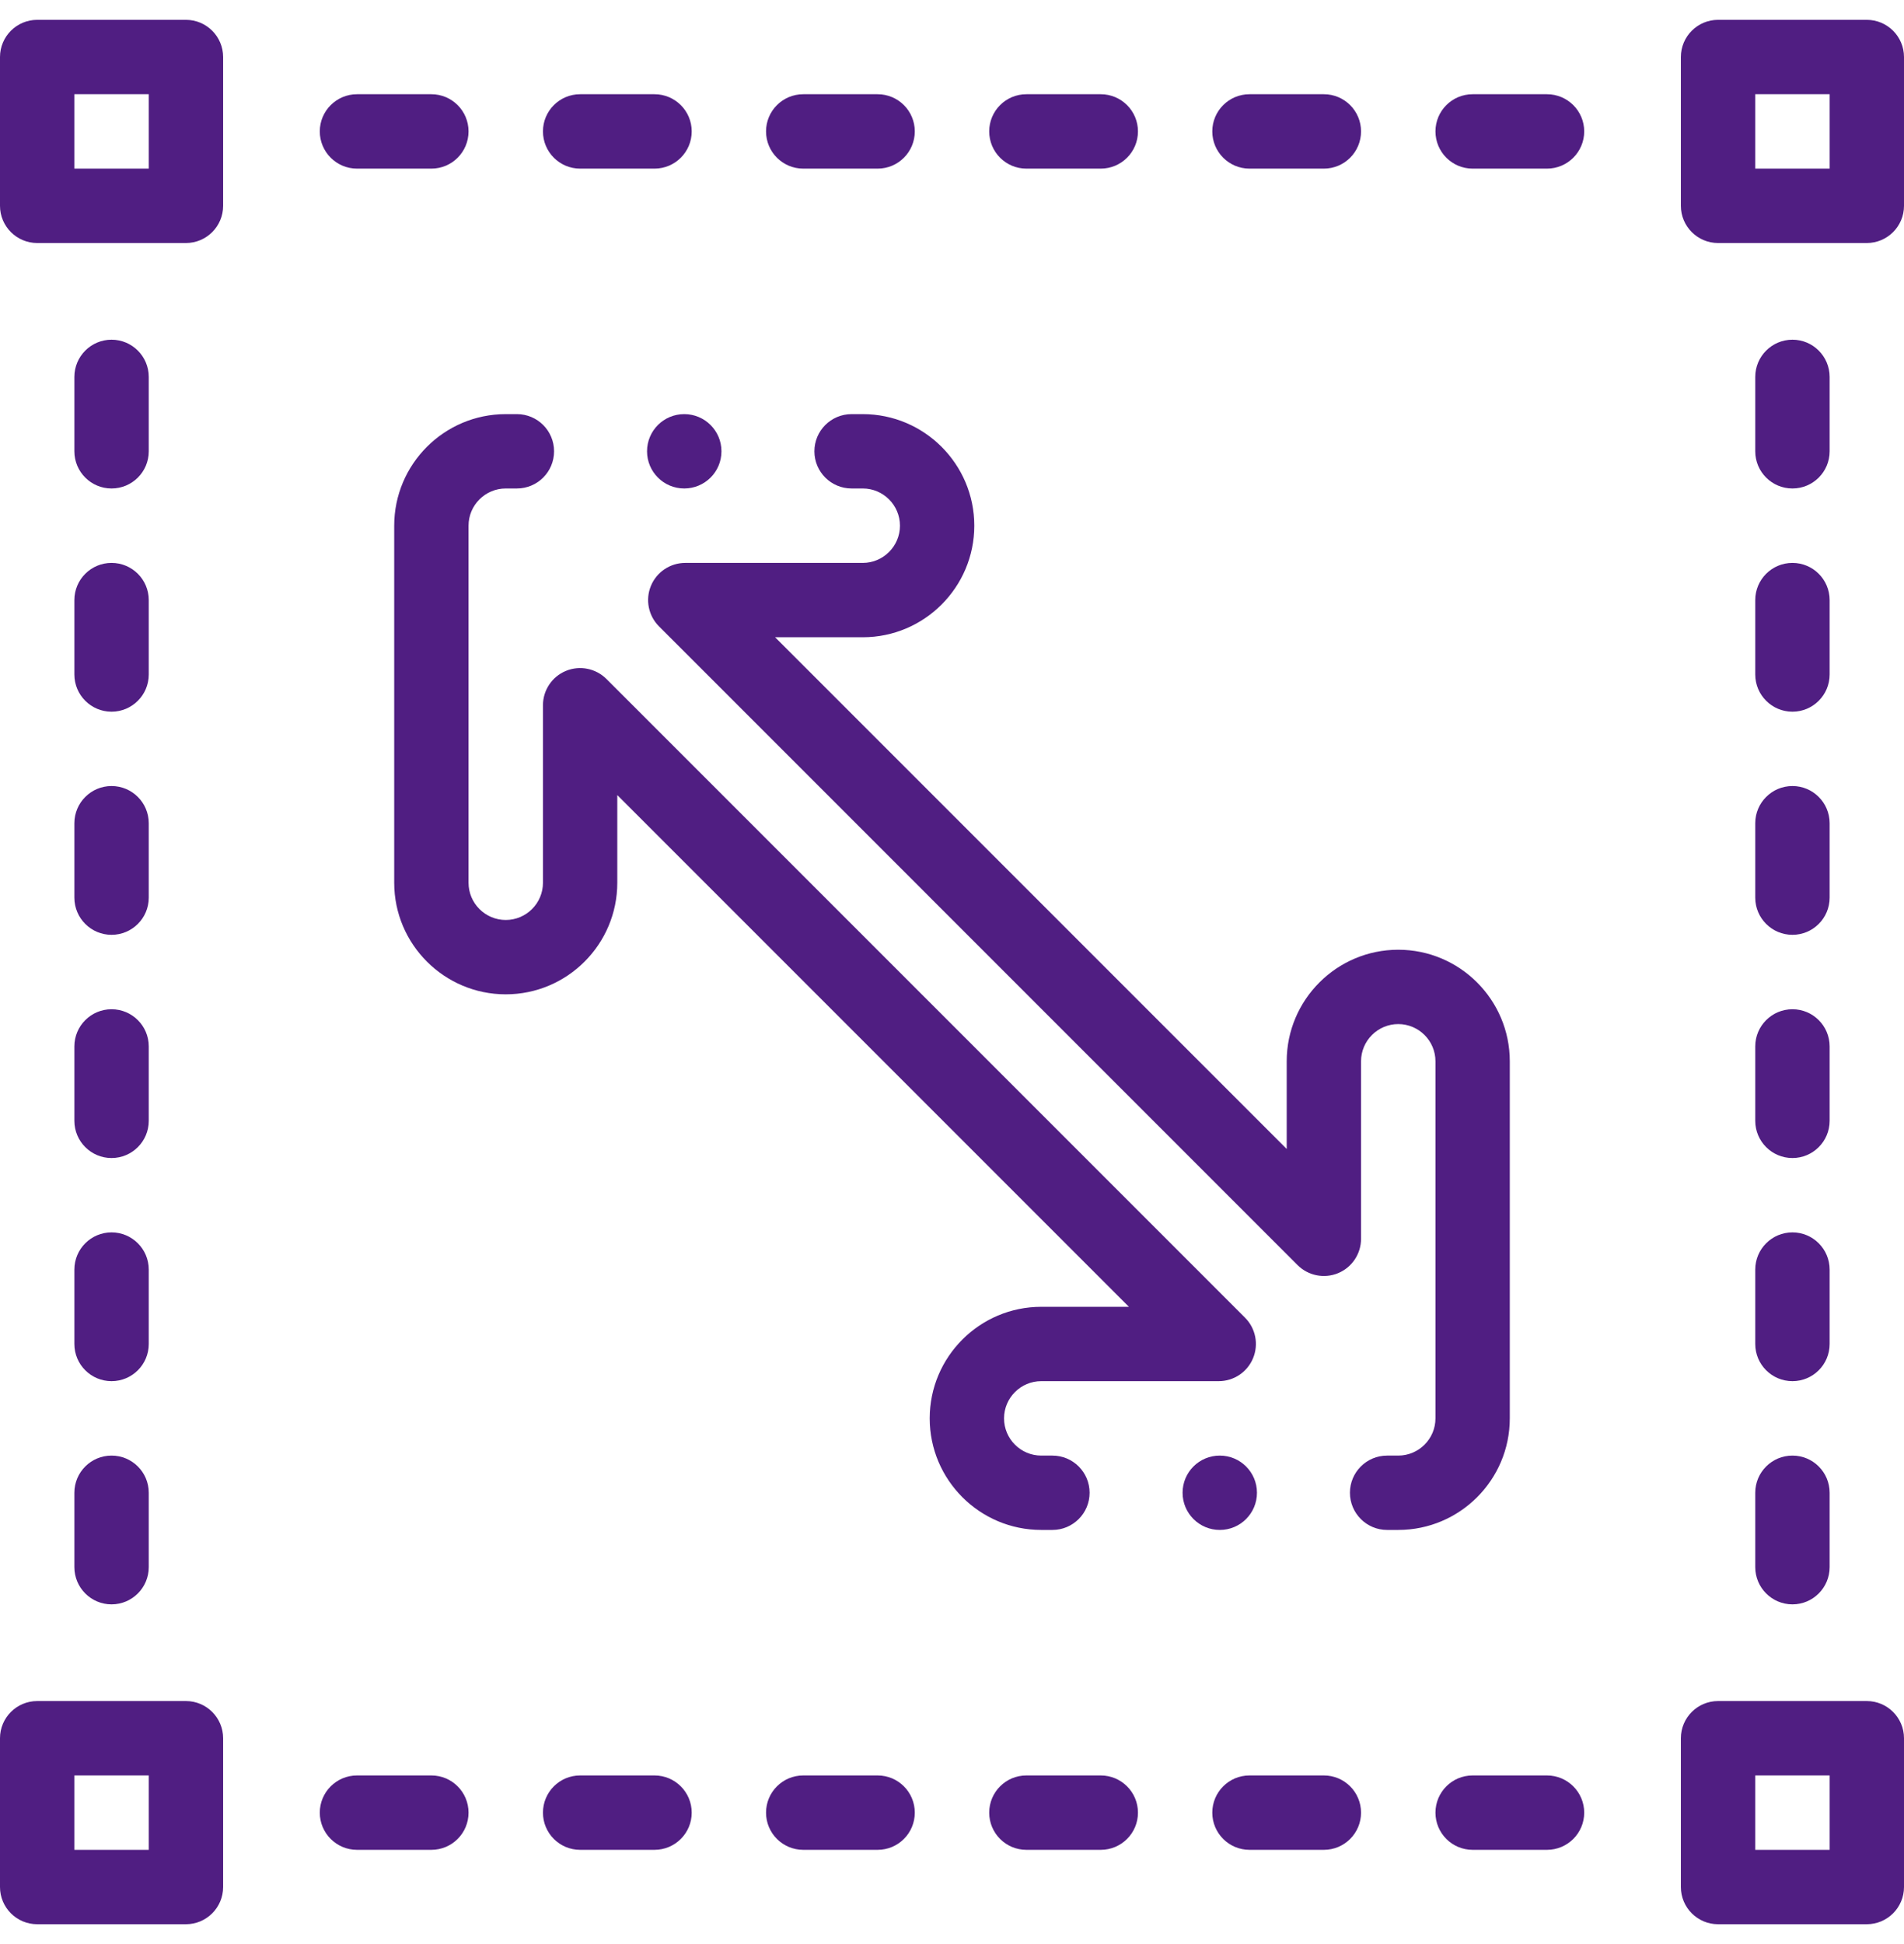
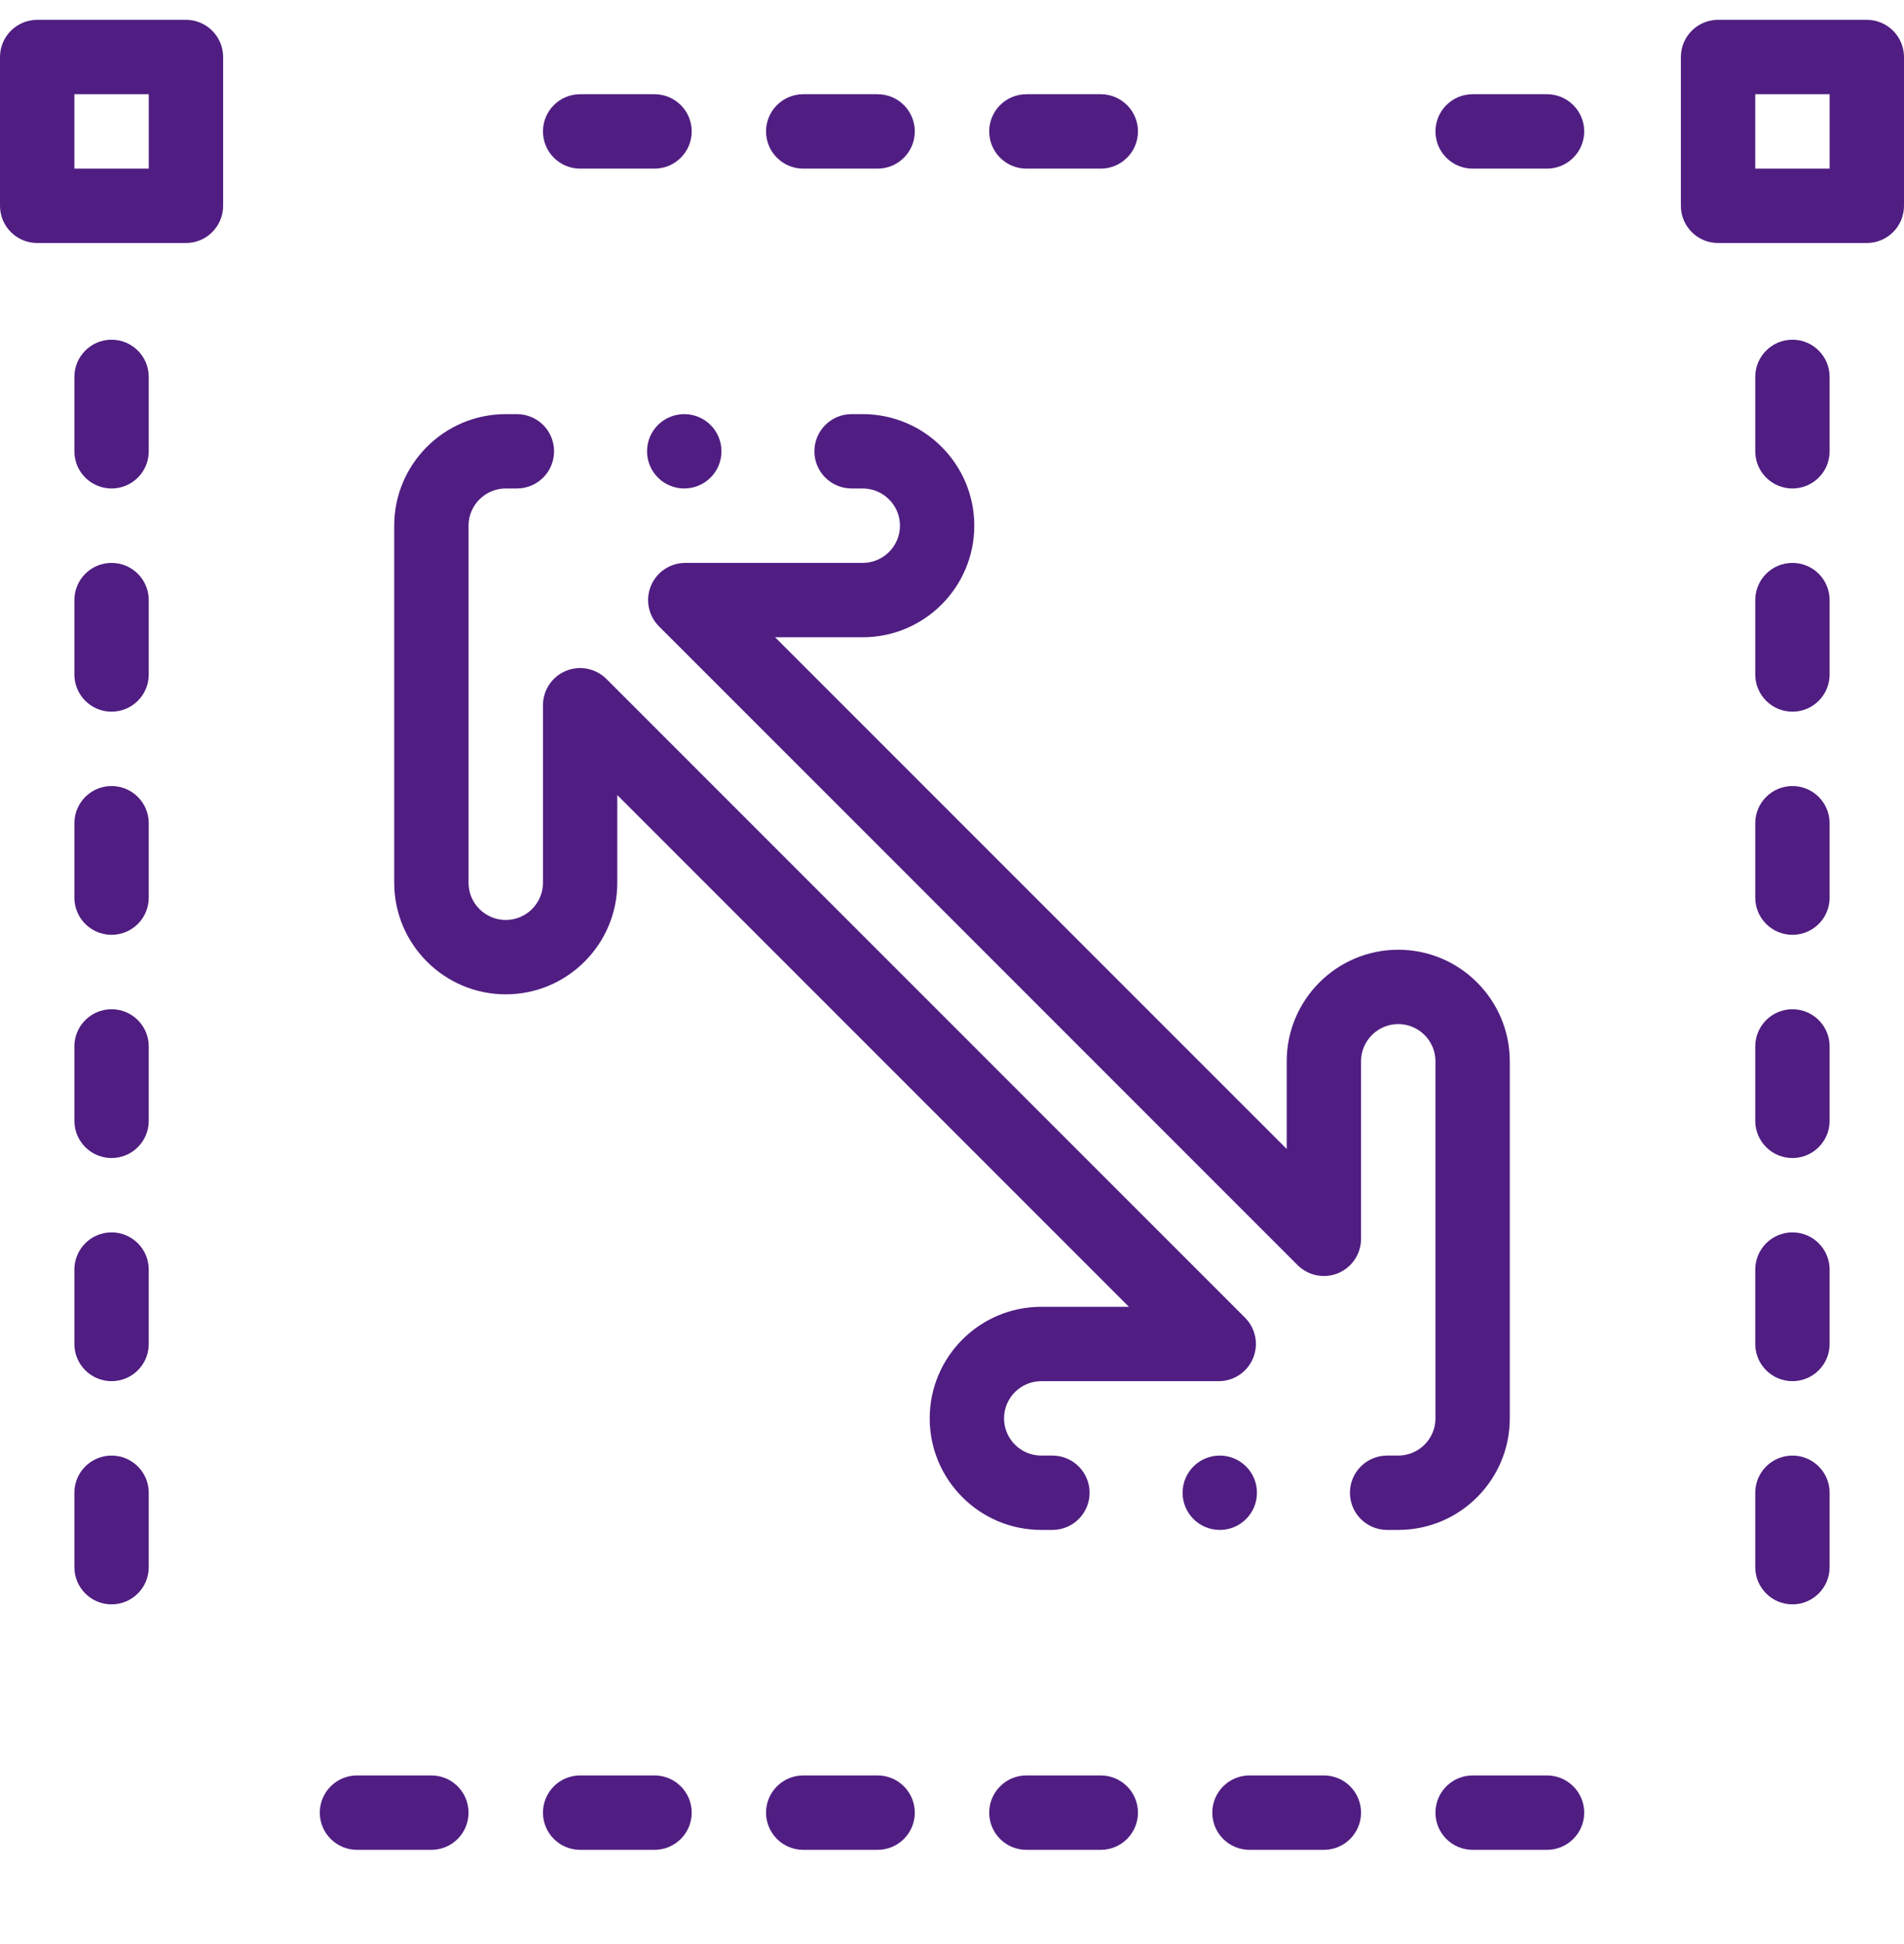
<svg xmlns="http://www.w3.org/2000/svg" width="48" height="49" viewBox="0 0 48 49" fill="none">
  <g clip-path="url(#clip0_846_44514)">
    <path d="M4.688 0.5H0.938C0.42 0.5 0 0.92 0 1.438V5.188C0 5.705 0.42 6.125 0.938 6.125H4.688C5.205 6.125 5.625 5.705 5.625 5.188V1.438C5.625 0.92 5.205 0.5 4.688 0.5ZM3.75 4.25H1.875V2.375H3.75V4.25Z" fill="#501E82" />
    <path d="M47.062 0.5H43.312C42.795 0.5 42.375 0.92 42.375 1.438V5.188C42.375 5.705 42.795 6.125 43.312 6.125H47.062C47.58 6.125 48 5.705 48 5.188V1.438C48 0.92 47.58 0.5 47.062 0.5ZM46.125 4.25H44.25V2.375H46.125V4.25Z" fill="#501E82" />
-     <path d="M4.688 42.875H0.938C0.42 42.875 0 43.295 0 43.812V47.562C0 48.08 0.42 48.5 0.938 48.5H4.688C5.205 48.5 5.625 48.08 5.625 47.562V43.812C5.625 43.295 5.205 42.875 4.688 42.875ZM3.75 46.625H1.875V44.75H3.75V46.625Z" fill="#501E82" />
-     <path d="M47.062 42.875H43.312C42.795 42.875 42.375 43.295 42.375 43.812V47.562C42.375 48.08 42.795 48.5 43.312 48.5H47.062C47.58 48.5 48 48.08 48 47.562V43.812C48 43.295 47.58 42.875 47.062 42.875ZM46.125 46.625H44.25V44.75H46.125V46.625Z" fill="#501E82" />
-     <path d="M9 4.25H10.875C11.393 4.25 11.812 3.83 11.812 3.312C11.812 2.795 11.393 2.375 10.875 2.375H9C8.483 2.375 8.062 2.795 8.062 3.312C8.062 3.83 8.483 4.25 9 4.25Z" fill="#501E82" />
    <path d="M14.625 4.25H16.5C17.018 4.25 17.438 3.83 17.438 3.312C17.438 2.795 17.018 2.375 16.5 2.375H14.625C14.107 2.375 13.688 2.795 13.688 3.312C13.688 3.83 14.107 4.25 14.625 4.25Z" fill="#501E82" />
    <path d="M20.25 4.25H22.125C22.643 4.25 23.062 3.83 23.062 3.312C23.062 2.795 22.643 2.375 22.125 2.375H20.25C19.732 2.375 19.312 2.795 19.312 3.312C19.312 3.83 19.732 4.25 20.25 4.25Z" fill="#501E82" />
    <path d="M25.875 4.25H27.75C28.268 4.25 28.688 3.83 28.688 3.312C28.688 2.795 28.268 2.375 27.75 2.375H25.875C25.357 2.375 24.938 2.795 24.938 3.312C24.938 3.83 25.357 4.25 25.875 4.25Z" fill="#501E82" />
-     <path d="M31.5 4.25H33.375C33.893 4.25 34.312 3.83 34.312 3.312C34.312 2.795 33.893 2.375 33.375 2.375H31.5C30.982 2.375 30.562 2.795 30.562 3.312C30.562 3.83 30.982 4.25 31.5 4.25Z" fill="#501E82" />
    <path d="M39 2.375H37.125C36.607 2.375 36.188 2.795 36.188 3.312C36.188 3.83 36.607 4.25 37.125 4.25H39C39.517 4.25 39.938 3.83 39.938 3.312C39.938 2.795 39.517 2.375 39 2.375Z" fill="#501E82" />
    <path d="M1.875 39.5C1.875 40.017 2.295 40.438 2.812 40.438C3.33 40.438 3.75 40.017 3.75 39.5V37.625C3.75 37.107 3.33 36.688 2.812 36.688C2.295 36.688 1.875 37.107 1.875 37.625V39.5Z" fill="#501E82" />
    <path d="M1.875 33.875C1.875 34.393 2.295 34.812 2.812 34.812C3.33 34.812 3.75 34.393 3.75 33.875V32C3.75 31.482 3.33 31.062 2.812 31.062C2.295 31.062 1.875 31.482 1.875 32V33.875Z" fill="#501E82" />
    <path d="M1.875 28.25C1.875 28.768 2.295 29.188 2.812 29.188C3.33 29.188 3.75 28.768 3.75 28.25V26.375C3.75 25.857 3.33 25.438 2.812 25.438C2.295 25.438 1.875 25.857 1.875 26.375V28.25Z" fill="#501E82" />
    <path d="M1.875 22.625C1.875 23.143 2.295 23.562 2.812 23.562C3.33 23.562 3.75 23.143 3.75 22.625V20.75C3.75 20.232 3.33 19.812 2.812 19.812C2.295 19.812 1.875 20.232 1.875 20.75V22.625Z" fill="#501E82" />
    <path d="M1.875 17C1.875 17.518 2.295 17.938 2.812 17.938C3.33 17.938 3.75 17.518 3.75 17V15.125C3.75 14.607 3.33 14.188 2.812 14.188C2.295 14.188 1.875 14.607 1.875 15.125V17Z" fill="#501E82" />
    <path d="M2.812 12.312C3.33 12.312 3.75 11.893 3.75 11.375V9.5C3.75 8.983 3.33 8.562 2.812 8.562C2.295 8.562 1.875 8.983 1.875 9.5V11.375C1.875 11.893 2.295 12.312 2.812 12.312Z" fill="#501E82" />
    <path d="M39 44.75H37.125C36.607 44.75 36.188 45.17 36.188 45.688C36.188 46.205 36.607 46.625 37.125 46.625H39C39.517 46.625 39.938 46.205 39.938 45.688C39.938 45.17 39.517 44.75 39 44.75Z" fill="#501E82" />
    <path d="M33.375 44.75H31.5C30.982 44.75 30.562 45.17 30.562 45.688C30.562 46.205 30.982 46.625 31.5 46.625H33.375C33.893 46.625 34.312 46.205 34.312 45.688C34.312 45.17 33.893 44.75 33.375 44.75Z" fill="#501E82" />
    <path d="M27.75 44.75H25.875C25.357 44.75 24.938 45.17 24.938 45.688C24.938 46.205 25.357 46.625 25.875 46.625H27.75C28.268 46.625 28.688 46.205 28.688 45.688C28.688 45.17 28.268 44.75 27.75 44.75Z" fill="#501E82" />
    <path d="M22.125 44.75H20.25C19.732 44.75 19.312 45.17 19.312 45.688C19.312 46.205 19.732 46.625 20.25 46.625H22.125C22.643 46.625 23.062 46.205 23.062 45.688C23.062 45.17 22.643 44.75 22.125 44.75Z" fill="#501E82" />
    <path d="M16.5 44.75H14.625C14.107 44.75 13.688 45.17 13.688 45.688C13.688 46.205 14.107 46.625 14.625 46.625H16.5C17.018 46.625 17.438 46.205 17.438 45.688C17.438 45.17 17.018 44.75 16.5 44.75Z" fill="#501E82" />
    <path d="M10.875 44.75H9C8.483 44.75 8.062 45.17 8.062 45.688C8.062 46.205 8.483 46.625 9 46.625H10.875C11.393 46.625 11.812 46.205 11.812 45.688C11.812 45.17 11.393 44.75 10.875 44.75Z" fill="#501E82" />
    <path d="M45.188 12.312C45.705 12.312 46.125 11.893 46.125 11.375V9.5C46.125 8.983 45.705 8.562 45.188 8.562C44.67 8.562 44.25 8.983 44.25 9.5V11.375C44.25 11.893 44.67 12.312 45.188 12.312Z" fill="#501E82" />
    <path d="M44.25 17C44.25 17.518 44.67 17.938 45.188 17.938C45.705 17.938 46.125 17.518 46.125 17V15.125C46.125 14.607 45.705 14.188 45.188 14.188C44.67 14.188 44.25 14.607 44.25 15.125V17Z" fill="#501E82" />
    <path d="M44.25 22.625C44.25 23.143 44.67 23.562 45.188 23.562C45.705 23.562 46.125 23.143 46.125 22.625V20.75C46.125 20.232 45.705 19.812 45.188 19.812C44.67 19.812 44.25 20.232 44.25 20.75V22.625Z" fill="#501E82" />
    <path d="M44.25 28.25C44.25 28.768 44.67 29.188 45.188 29.188C45.705 29.188 46.125 28.768 46.125 28.25V26.375C46.125 25.857 45.705 25.438 45.188 25.438C44.67 25.438 44.25 25.857 44.25 26.375V28.25Z" fill="#501E82" />
    <path d="M44.25 33.875C44.25 34.393 44.67 34.812 45.188 34.812C45.705 34.812 46.125 34.393 46.125 33.875V32C46.125 31.482 45.705 31.062 45.188 31.062C44.67 31.062 44.25 31.482 44.25 32V33.875Z" fill="#501E82" />
    <path d="M44.25 39.5C44.25 40.017 44.67 40.438 45.188 40.438C45.705 40.438 46.125 40.017 46.125 39.5V37.625C46.125 37.107 45.705 36.688 45.188 36.688C44.67 36.688 44.25 37.107 44.25 37.625V39.5Z" fill="#501E82" />
    <path d="M26.532 38.562C27.049 38.562 27.469 38.142 27.469 37.625C27.469 37.107 27.049 36.688 26.532 36.688H26.25C25.733 36.688 25.312 36.267 25.312 35.75C25.312 35.233 25.733 34.812 26.25 34.812H30.724C31.103 34.812 31.445 34.584 31.59 34.233C31.735 33.883 31.655 33.48 31.387 33.212L15.288 17.113C15.02 16.846 14.617 16.765 14.266 16.91C13.916 17.055 13.688 17.397 13.688 17.776V22.25C13.688 22.767 13.267 23.188 12.75 23.188C12.233 23.188 11.812 22.767 11.812 22.25V13.25C11.812 12.733 12.233 12.312 12.75 12.312H13.031C13.549 12.312 13.968 11.893 13.968 11.375C13.968 10.857 13.549 10.438 13.031 10.438H12.75C11.199 10.438 9.938 11.699 9.938 13.25V22.25C9.938 23.8 11.199 25.062 12.75 25.062C14.301 25.062 15.562 23.8 15.562 22.25V20.04L28.46 32.938H26.25C24.699 32.938 23.438 34.199 23.438 35.75C23.438 37.301 24.699 38.562 26.25 38.562H26.532Z" fill="#501E82" />
    <path d="M38.062 35.75V26.75C38.062 25.2 36.801 23.938 35.25 23.938C33.699 23.938 32.438 25.2 32.438 26.75V28.96L19.54 16.062H21.75C23.301 16.062 24.562 14.801 24.562 13.25C24.562 11.699 23.301 10.438 21.75 10.438H21.468C20.951 10.438 20.531 10.857 20.531 11.375C20.531 11.893 20.951 12.312 21.468 12.312H21.75C22.267 12.312 22.688 12.733 22.688 13.25C22.688 13.767 22.267 14.188 21.75 14.188H17.276C16.897 14.188 16.555 14.416 16.41 14.766C16.265 15.117 16.346 15.52 16.614 15.788L32.712 31.887C32.98 32.154 33.383 32.235 33.734 32.09C34.084 31.945 34.312 31.603 34.312 31.224V26.75C34.312 26.233 34.733 25.812 35.25 25.812C35.767 25.812 36.188 26.233 36.188 26.75V35.75C36.188 36.267 35.767 36.688 35.25 36.688H34.969C34.452 36.688 34.032 37.107 34.032 37.625C34.032 38.142 34.452 38.562 34.969 38.562H35.25C36.801 38.562 38.062 37.301 38.062 35.75Z" fill="#501E82" />
    <path d="M17.249 10.438C16.731 10.438 16.312 10.857 16.312 11.375C16.312 11.893 16.732 12.312 17.25 12.312C17.768 12.312 18.188 11.893 18.188 11.375C18.188 10.857 17.768 10.438 17.25 10.438H17.249Z" fill="#501E82" />
    <path d="M31.688 37.625C31.688 37.107 31.269 36.688 30.751 36.688H30.75C30.232 36.688 29.813 37.107 29.813 37.625C29.813 38.142 30.233 38.562 30.751 38.562C31.269 38.562 31.688 38.142 31.688 37.625Z" fill="#501E82" />
  </g>
  <defs>
    <clipPath id="clip0_846_44514">
      <rect width="48" height="48" fill="white" transform="translate(0 0.5)" />
    </clipPath>
  </defs>
</svg>